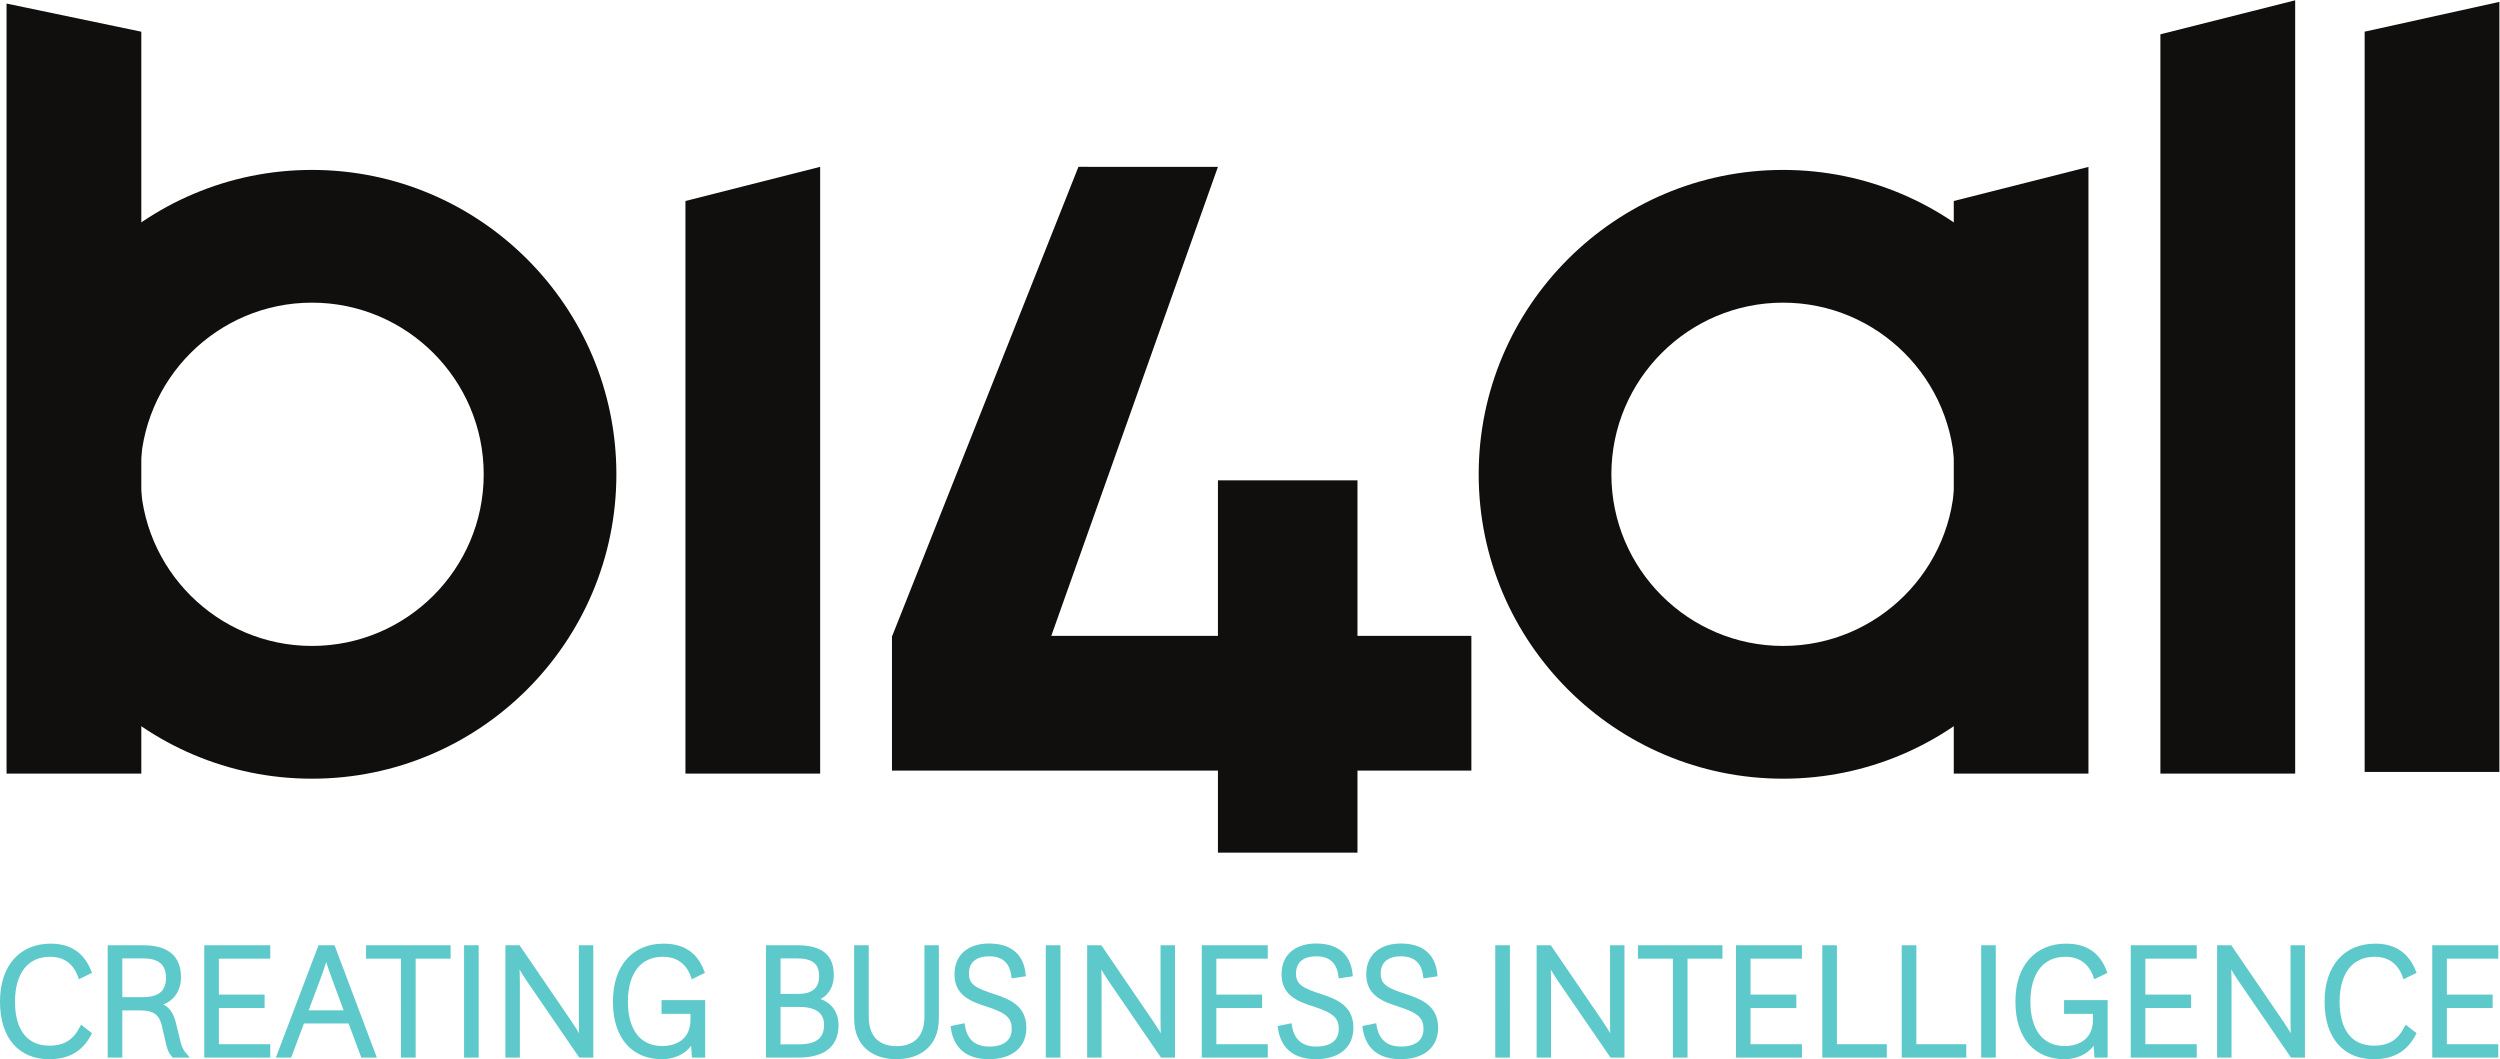
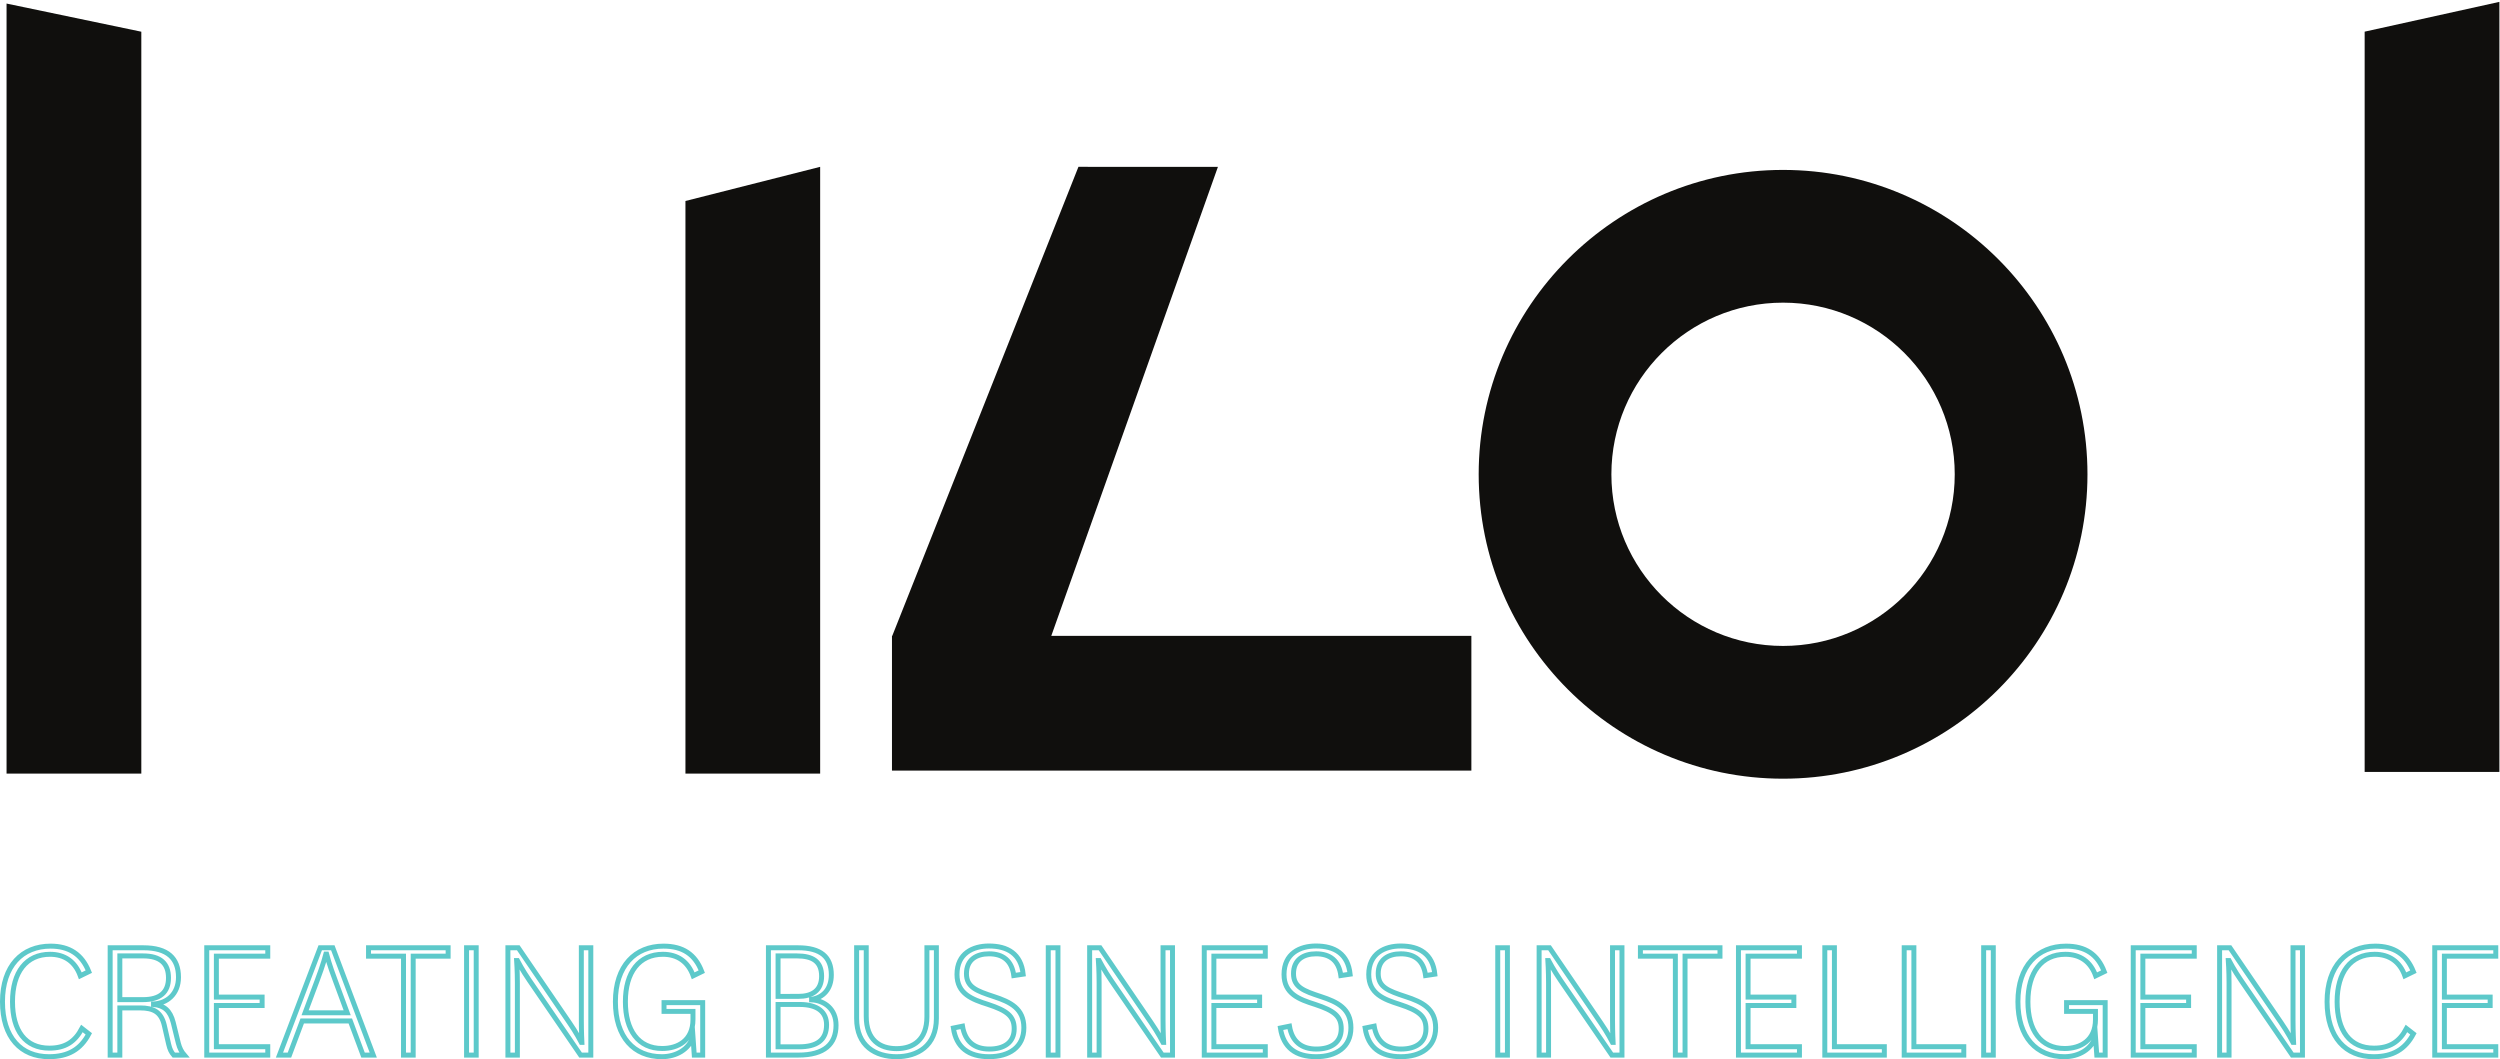
<svg xmlns="http://www.w3.org/2000/svg" xmlns:ns1="http://sodipodi.sourceforge.net/DTD/sodipodi-0.dtd" xmlns:ns2="http://www.inkscape.org/namespaces/inkscape" version="1.1" id="svg2" width="335.227" height="142.027" viewBox="0 0 335.227 142.027" ns1:docname="logo_bi4all_vector.eps">
  <defs id="defs6" />
  <ns1:namedview id="namedview4" pagecolor="#ffffff" bordercolor="#000000" borderopacity="0.25" ns2:showpageshadow="2" ns2:pageopacity="0.0" ns2:pagecheckerboard="0" ns2:deskcolor="#d1d1d1" />
  <g id="g8" ns2:groupmode="layer" ns2:label="ink_ext_XXXXXX" transform="matrix(1.333,0,0,-1.333,0,142.027)">
    <g id="g10" transform="scale(0.1)">
-       <path d="m 313.809,282.152 c -168.782,0 -306.192,137.286 -306.192,306.188 0,168.875 137.41,306.199 306.192,306.199 168.906,0 306.23,-137.324 306.23,-306.199 0,-168.902 -137.324,-306.188 -306.23,-306.188 m 0,478.864 c -95.196,0 -172.696,-77.438 -172.696,-172.676 0,-95.262 77.5,-172.645 172.696,-172.645 95.293,0 172.773,77.383 172.773,172.645 0,95.238 -77.48,172.676 -172.773,172.676" style="fill:#100f0d;fill-opacity:1;fill-rule:nonzero;stroke:none" id="path12" />
      <path d="m 1793.62,282.152 c -168.81,0 -306.17,137.286 -306.17,306.188 0,168.875 137.36,306.199 306.17,306.199 168.87,0 306.23,-137.324 306.23,-306.199 0,-168.902 -137.36,-306.188 -306.23,-306.188 m 0,478.864 c -95.22,0 -172.68,-77.438 -172.68,-172.676 0,-95.262 77.46,-172.645 172.68,-172.645 95.27,0 172.71,77.383 172.71,172.645 0,95.238 -77.44,172.676 -172.71,172.676" style="fill:#100f0d;fill-opacity:1;fill-rule:nonzero;stroke:none" id="path14" />
      <path d="M 6.594,287.289 H 142.156 V 1033.57 L 6.594,1061.89 V 287.289" style="fill:#100f0d;fill-opacity:1;fill-rule:nonzero;stroke:none" id="path16" />
      <path d="M 689.512,863.285 825.02,897.648 V 287.289 H 689.512 v 575.996" style="fill:#100f0d;fill-opacity:1;fill-rule:nonzero;stroke:none" id="path18" />
-       <path d="m 2100.84,287.289 h -135.48 v 576 l 135.48,34.277 V 287.289" style="fill:#100f0d;fill-opacity:1;fill-rule:nonzero;stroke:none" id="path20" />
-       <path d="m 2308.79,1065.16 -135.58,-34.2 V 287.277 h 135.58 v 777.883" style="fill:#100f0d;fill-opacity:1;fill-rule:nonzero;stroke:none" id="path22" />
      <path d="M 2378.68,1033.62 V 288.961 h 135.54 v 774.629 l -135.54,-29.97" style="fill:#100f0d;fill-opacity:1;fill-rule:nonzero;stroke:none" id="path24" />
      <path d="m 1057.52,425.844 167.63,471.781 -140.31,0.02 -187.289,-471.801 h -0.285 V 290.285 H 1480.1 v 135.559 h -422.58" style="fill:#100f0d;fill-opacity:1;fill-rule:nonzero;stroke:none" id="path26" />
-       <path d="m 1365.53,207.766 h -140.37 v 374.511 h 140.37 V 207.766" style="fill:#100f0d;fill-opacity:1;fill-rule:nonzero;stroke:none" id="path28" />
-       <path d="M 82.422,30.871 C 75.273,17.379 65.371,11.102 49.629,11.102 c -24.199,0 -37.051,17.648 -37.051,46.75 0,29.527 13.73,47.668 37.773,47.668 14.648,0 25.273,-7.379 30.43,-21.637 l 8.574,4.188 C 82.422,105.52 69.57,113.723 50.898,113.723 22.305,113.723 2.5,93.898 2.5,57.852 2.5,21.781 21.191,2.5 49.238,2.5 c 19.441,0 31.914,7.449 40.117,22.961 z M 185.391,4.121 c -2.735,3.16 -4.727,6.981 -5.996,11.91 l -5.137,20.879 c -3.137,12.109 -9.199,17.109 -19.805,18.141 v 0.438 c 13.36,0.711 25.098,9.836 25.098,26.965 0,19.082 -10.977,29.621 -35.332,29.621 H 110.813 V 4.121 h 9.734 V 51.57 h 20.332 c 13.918,0 21.269,-4.391 24.375,-17.391 l 4.402,-19.16 c 1.274,-5.348 2.578,-7.891 5.149,-10.898 z M 120.547,103.883 h 23.437 c 17.442,0 25.508,-7.699 25.508,-22.113 0,-14.363 -8.476,-21.859 -25.508,-21.859 H 120.547 Z M 269.355,12.551 h -51.691 v 41.469 h 46.008 v 8.449 h -46.008 v 41.176 h 51.691 v 8.429 H 207.969 V 4.121 h 61.386 z m 95.84,-8.43 H 375.48 L 334.785,112.074 H 322.129 L 281.113,4.121 h 10.047 l 12.863,34.34 h 48.36 z M 319.004,78.988 c 6.269,16.492 8.828,26.707 8.828,26.707 h 0.703 c 0,0 2.559,-10.429 8.867,-26.941 l 11.856,-32.082 H 306.895 Z M 415.637,4.121 V 103.645 h 35.144 v 8.429 h -80.078 v -8.429 h 35.195 V 4.121 Z m 53.679,0 h 9.707 V 112.074 h -9.707 z M 521.348,112.074 h -10.43 V 4.121 h 9.531 V 76.535 c 0,12.101 -0.742,22.695 -0.742,22.695 h 0.742 c 0,0 5.313,-10.234 12.11,-19.977 L 584.023,4.121 h 10.293 V 112.074 h -9.531 V 39.68 c 0,-12.07 0.547,-22.781 0.547,-22.781 h -0.547 c 0,0 -5.129,10 -12.129,20.012 z M 667.969,56.891 v -8.812 h 29.109 v -8.18 c 0,-21.16 -15.183,-29.148 -30.945,-29.148 -24.18,0 -37.031,18.469 -37.031,47.102 0,29.527 13.769,47.668 37.734,47.668 14.668,0 25.32,-7.379 30.488,-21.637 l 8.614,4.188 c -6.641,17.45 -19.083,25.653 -38.516,25.653 -28.582,0 -48.367,-19.825 -48.367,-55.871 0,-35.863 18.699,-55.352 46.746,-55.352 14.433,0 27.453,7.449 31.277,20.211 l 1.301,-18.59 h 8.476 V 56.891 Z m 148.437,3.281 c 11.582,1.859 19.844,10.184 19.844,24.629 0,18.14 -10.488,27.273 -33.613,27.273 H 772.988 V 4.121 h 30.032 c 26.394,0 37.976,11.168 37.976,30.059 0,16.398 -11.726,24.82 -24.59,25.52 z m -33.73,3 v 40.711 h 18.926 c 16.113,0 24.882,-5.742 24.882,-20.402 0,-14.473 -9.531,-20.309 -23.464,-20.309 z m 0,-8.121 h 21.621 c 18.562,0 27.168,-7.871 27.168,-20.461 0,-15.59 -10.117,-22.141 -27.52,-22.141 H 782.676 Z M 932.41,112.074 V 42.711 c 0,-23.242 -13.719,-32.102 -30.562,-32.102 -16.887,0 -30.461,8.859 -30.461,32.379 v 69.086 h -9.688 V 41.059 C 861.699,13.191 880.781,2.5 901.848,2.5 c 20.906,0 40.093,10.691 40.093,38.559 V 112.074 Z M 959.023,31.328 C 961.934,11.77 974.375,2.5 994.941,2.5 c 20.139,0 34.999,9.539 34.999,29.09 0,19.301 -13.4,25.898 -30.221,31.391 -17.453,5.723 -27.531,9.504 -27.531,23.047 0,13.82 9.746,19.961 22.753,19.961 14.079,0 22.889,-6.933 24.879,-21.863 l 9.41,1.395 c -2.2,20.468 -15.58,28.34 -34.523,28.34 -15.93,0 -32.039,-7.421 -32.039,-28.593 0,-19.539 15.184,-25.094 31.336,-30.215 18.846,-6.211 26.206,-11.641 26.206,-24.461 0,-13.691 -9.93,-20.398 -25.112,-20.398 -14.668,0 -24.336,7.418 -26.895,23.008 z M 1054.47,4.121 h 9.77 V 112.074 h -9.77 z m 52.11,107.953 h -10.47 V 4.121 h 9.52 V 76.535 c 0,12.101 -0.71,22.695 -0.71,22.695 h 0.71 c 0,0 5.35,-10.234 12.08,-19.977 l 51.51,-75.133 h 10.24 V 112.074 h -9.53 V 39.68 c 0,-12.07 0.56,-22.781 0.56,-22.781 h -0.56 c 0,0 -5.14,10 -12.1,20.012 z M 1272.8,12.551 h -51.72 v 41.469 h 46.01 v 8.449 h -46.01 v 41.176 h 51.72 v 8.429 h -61.39 V 4.121 h 61.39 z m 15.19,18.777 C 1290.92,11.77 1303.4,2.5 1323.91,2.5 c 20.14,0 35.02,9.539 35.02,29.09 0,19.301 -13.4,25.898 -30.25,31.391 -17.39,5.723 -27.5,9.504 -27.5,23.047 0,13.82 9.74,19.961 22.73,19.961 14.1,0 22.91,-6.933 24.9,-21.863 l 9.32,1.395 c -2.21,20.468 -15.57,28.34 -34.39,28.34 -15.98,0 -32.11,-7.421 -32.11,-28.593 0,-19.539 15.23,-25.094 31.4,-30.215 18.81,-6.211 26.15,-11.641 26.15,-24.461 0,-13.691 -9.86,-20.398 -25.11,-20.398 -14.65,0 -24.4,7.418 -26.96,23.008 z m 85.22,0 C 1376.16,11.77 1388.62,2.5 1409.13,2.5 c 20.15,0 35.02,9.539 35.02,29.09 0,19.301 -13.4,25.898 -30.26,31.391 -17.4,5.723 -27.5,9.504 -27.5,23.047 0,13.82 9.77,19.961 22.74,19.961 14.12,0 22.93,-6.933 24.92,-21.863 l 9.31,1.395 c -2.2,20.468 -15.54,28.34 -34.41,28.34 -15.94,0 -32.09,-7.421 -32.09,-28.593 0,-19.539 15.23,-25.094 31.37,-30.215 18.86,-6.211 26.19,-11.641 26.19,-24.461 0,-13.691 -9.9,-20.398 -25.12,-20.398 -14.65,0 -24.37,7.418 -26.97,23.008 z M 1506.63,4.121 h 9.74 V 112.074 h -9.74 z m 52.09,107.953 h -10.47 V 4.121 h 9.49 V 76.535 c 0,12.101 -0.68,22.695 -0.68,22.695 h 0.68 c 0,0 5.37,-10.234 12.09,-19.977 l 51.54,-75.133 h 10.22 V 112.074 h -9.51 V 39.68 c 0,-12.07 0.56,-22.781 0.56,-22.781 h -0.56 c 0,0 -5.14,10 -12.11,20.012 z M 1695.04,4.121 V 103.645 h 35.14 v 8.429 h -80.04 v -8.429 h 35.16 V 4.121 Z m 115.08,8.43 h -51.68 v 41.469 h 46.06 v 8.449 h -46.06 v 41.176 h 51.68 v 8.429 h -61.35 V 4.121 h 61.35 z m 25.51,99.523 V 4.121 h 59.88 v 8.43 h -50.21 v 99.523 z m 79.86,0 V 4.121 h 59.96 v 8.43 h -50.21 V 112.074 Z M 1995.42,4.121 h 9.7 V 112.074 h -9.7 z m 83.39,52.77 v -8.812 h 29.09 v -8.18 c 0,-21.16 -15.2,-29.148 -30.94,-29.148 -24.16,0 -37.01,18.469 -37.01,47.102 0,29.527 13.77,47.668 37.71,47.668 14.67,0 25.35,-7.379 30.47,-21.637 l 8.61,4.188 c -6.62,17.45 -19.08,25.653 -38.45,25.653 -28.64,0 -48.4,-19.825 -48.4,-55.871 0,-35.863 18.67,-55.352 46.74,-55.352 14.43,0 27.44,7.449 31.27,20.211 l 1.32,-18.59 h 8.44 V 56.891 Z m 128.46,-44.34 h -51.7 v 41.469 h 46.02 v 8.449 h -46.02 v 41.176 h 51.7 v 8.429 h -61.39 V 4.121 h 61.39 z m 35.94,99.523 h -10.45 V 4.121 h 9.51 V 76.535 c 0,12.101 -0.74,22.695 -0.74,22.695 h 0.74 c 0,0 5.33,-10.234 12.11,-19.977 l 51.5,-75.133 h 10.24 V 112.074 h -9.51 V 39.68 c 0,-12.07 0.56,-22.781 0.56,-22.781 h -0.56 c 0,0 -5.14,10 -12.09,20.012 z m 177.56,-81.203 c -7.13,-13.492 -17.02,-19.77 -32.78,-19.77 -24.2,0 -37.01,17.648 -37.01,46.75 0,29.527 13.73,47.668 37.74,47.668 14.64,0 25.29,-7.379 30.43,-21.637 l 8.59,4.188 c -6.97,17.45 -19.81,25.653 -38.46,25.653 -28.61,0 -48.4,-19.825 -48.4,-55.871 0,-36.07 18.71,-55.352 46.76,-55.352 19.4,0 31.88,7.449 40.1,22.961 z m 89.82,-18.32 h -51.7 v 41.469 h 46.04 v 8.449 h -46.04 v 41.176 h 51.7 v 8.429 h -61.41 V 4.121 h 61.41 v 8.43" style="fill:#5dc9ca;fill-opacity:1;fill-rule:nonzero;stroke:none" id="path30" />
      <path d="M 82.422,30.871 C 75.273,17.379 65.371,11.102 49.629,11.102 c -24.199,0 -37.051,17.648 -37.051,46.75 0,29.527 13.73,47.668 37.773,47.668 14.648,0 25.273,-7.379 30.43,-21.637 l 8.574,4.188 C 82.422,105.52 69.57,113.723 50.898,113.723 22.305,113.723 2.5,93.898 2.5,57.852 2.5,21.781 21.191,2.5 49.238,2.5 c 19.441,0 31.914,7.449 40.117,22.961 z M 185.391,4.121 c -2.735,3.16 -4.727,6.981 -5.996,11.91 l -5.137,20.879 c -3.137,12.109 -9.199,17.109 -19.805,18.141 v 0.438 c 13.36,0.711 25.098,9.836 25.098,26.965 0,19.082 -10.977,29.621 -35.332,29.621 H 110.813 V 4.121 h 9.734 V 51.57 h 20.332 c 13.918,0 21.269,-4.391 24.375,-17.391 l 4.402,-19.16 c 1.274,-5.348 2.578,-7.891 5.149,-10.898 z M 120.547,103.883 h 23.437 c 17.442,0 25.508,-7.699 25.508,-22.113 0,-14.363 -8.476,-21.859 -25.508,-21.859 H 120.547 Z M 269.355,12.551 h -51.691 v 41.469 h 46.008 v 8.449 h -46.008 v 41.176 h 51.691 v 8.429 H 207.969 V 4.121 h 61.386 z m 95.84,-8.43 H 375.48 L 334.785,112.074 H 322.129 L 281.113,4.121 h 10.047 l 12.863,34.34 h 48.36 z M 319.004,78.988 c 6.269,16.492 8.828,26.707 8.828,26.707 h 0.703 c 0,0 2.559,-10.429 8.867,-26.941 l 11.856,-32.082 H 306.895 Z M 415.637,4.121 V 103.645 h 35.144 v 8.429 h -80.078 v -8.429 h 35.195 V 4.121 Z m 53.679,0 h 9.707 V 112.074 h -9.707 z M 521.348,112.074 h -10.43 V 4.121 h 9.531 V 76.535 c 0,12.101 -0.742,22.695 -0.742,22.695 h 0.742 c 0,0 5.313,-10.234 12.11,-19.977 L 584.023,4.121 h 10.293 V 112.074 h -9.531 V 39.68 c 0,-12.07 0.547,-22.781 0.547,-22.781 h -0.547 c 0,0 -5.129,10 -12.129,20.012 z M 667.969,56.891 v -8.812 h 29.109 v -8.18 c 0,-21.16 -15.183,-29.148 -30.945,-29.148 -24.18,0 -37.031,18.469 -37.031,47.102 0,29.527 13.769,47.668 37.734,47.668 14.668,0 25.32,-7.379 30.488,-21.637 l 8.614,4.188 c -6.641,17.45 -19.083,25.653 -38.516,25.653 -28.582,0 -48.367,-19.825 -48.367,-55.871 0,-35.863 18.699,-55.352 46.746,-55.352 14.433,0 27.453,7.449 31.277,20.211 l 1.301,-18.59 h 8.476 V 56.891 Z m 148.437,3.281 c 11.582,1.859 19.844,10.184 19.844,24.629 0,18.14 -10.488,27.273 -33.613,27.273 H 772.988 V 4.121 h 30.032 c 26.394,0 37.976,11.168 37.976,30.059 0,16.398 -11.726,24.82 -24.59,25.52 z m -33.73,3 v 40.711 h 18.926 c 16.113,0 24.882,-5.742 24.882,-20.402 0,-14.473 -9.531,-20.309 -23.464,-20.309 z m 0,-8.121 h 21.621 c 18.562,0 27.168,-7.871 27.168,-20.461 0,-15.59 -10.117,-22.141 -27.52,-22.141 H 782.676 Z M 932.41,112.074 V 42.711 c 0,-23.242 -13.719,-32.102 -30.562,-32.102 -16.887,0 -30.461,8.859 -30.461,32.379 v 69.086 h -9.688 V 41.059 C 861.699,13.191 880.781,2.5 901.848,2.5 c 20.906,0 40.093,10.691 40.093,38.559 V 112.074 Z M 959.023,31.328 C 961.934,11.77 974.375,2.5 994.941,2.5 c 20.139,0 34.999,9.539 34.999,29.09 0,19.301 -13.4,25.898 -30.221,31.391 -17.453,5.723 -27.531,9.504 -27.531,23.047 0,13.82 9.746,19.961 22.753,19.961 14.079,0 22.889,-6.933 24.879,-21.863 l 9.41,1.395 c -2.2,20.468 -15.58,28.34 -34.523,28.34 -15.93,0 -32.039,-7.421 -32.039,-28.593 0,-19.539 15.184,-25.094 31.336,-30.215 18.846,-6.211 26.206,-11.641 26.206,-24.461 0,-13.691 -9.93,-20.398 -25.112,-20.398 -14.668,0 -24.336,7.418 -26.895,23.008 z M 1054.47,4.121 h 9.77 V 112.074 h -9.77 z m 52.11,107.953 h -10.47 V 4.121 h 9.52 V 76.535 c 0,12.101 -0.71,22.695 -0.71,22.695 h 0.71 c 0,0 5.35,-10.234 12.08,-19.977 l 51.51,-75.133 h 10.24 V 112.074 h -9.53 V 39.68 c 0,-12.07 0.56,-22.781 0.56,-22.781 h -0.56 c 0,0 -5.14,10 -12.1,20.012 z M 1272.8,12.551 h -51.72 v 41.469 h 46.01 v 8.449 h -46.01 v 41.176 h 51.72 v 8.429 h -61.39 V 4.121 h 61.39 z m 15.19,18.777 C 1290.92,11.77 1303.4,2.5 1323.91,2.5 c 20.14,0 35.02,9.539 35.02,29.09 0,19.301 -13.4,25.898 -30.25,31.391 -17.39,5.723 -27.5,9.504 -27.5,23.047 0,13.82 9.74,19.961 22.73,19.961 14.1,0 22.91,-6.933 24.9,-21.863 l 9.32,1.395 c -2.21,20.468 -15.57,28.34 -34.39,28.34 -15.98,0 -32.11,-7.421 -32.11,-28.593 0,-19.539 15.23,-25.094 31.4,-30.215 18.81,-6.211 26.15,-11.641 26.15,-24.461 0,-13.691 -9.86,-20.398 -25.11,-20.398 -14.65,0 -24.4,7.418 -26.96,23.008 z m 85.22,0 C 1376.16,11.77 1388.62,2.5 1409.13,2.5 c 20.15,0 35.02,9.539 35.02,29.09 0,19.301 -13.4,25.898 -30.26,31.391 -17.4,5.723 -27.5,9.504 -27.5,23.047 0,13.82 9.77,19.961 22.74,19.961 14.12,0 22.93,-6.933 24.92,-21.863 l 9.31,1.395 c -2.2,20.468 -15.54,28.34 -34.41,28.34 -15.94,0 -32.09,-7.421 -32.09,-28.593 0,-19.539 15.23,-25.094 31.37,-30.215 18.86,-6.211 26.19,-11.641 26.19,-24.461 0,-13.691 -9.9,-20.398 -25.12,-20.398 -14.65,0 -24.37,7.418 -26.97,23.008 z M 1506.63,4.121 h 9.74 V 112.074 h -9.74 z m 52.09,107.953 h -10.47 V 4.121 h 9.49 V 76.535 c 0,12.101 -0.68,22.695 -0.68,22.695 h 0.68 c 0,0 5.37,-10.234 12.09,-19.977 l 51.54,-75.133 h 10.22 V 112.074 h -9.51 V 39.68 c 0,-12.07 0.56,-22.781 0.56,-22.781 h -0.56 c 0,0 -5.14,10 -12.11,20.012 z M 1695.04,4.121 V 103.645 h 35.14 v 8.429 h -80.04 v -8.429 h 35.16 V 4.121 Z m 115.08,8.43 h -51.68 v 41.469 h 46.06 v 8.449 h -46.06 v 41.176 h 51.68 v 8.429 h -61.35 V 4.121 h 61.35 z m 25.51,99.523 V 4.121 h 59.88 v 8.43 h -50.21 v 99.523 z m 79.86,0 V 4.121 h 59.96 v 8.43 h -50.21 V 112.074 Z M 1995.42,4.121 h 9.7 V 112.074 h -9.7 z m 83.39,52.77 v -8.812 h 29.09 v -8.18 c 0,-21.16 -15.2,-29.148 -30.94,-29.148 -24.16,0 -37.01,18.469 -37.01,47.102 0,29.527 13.77,47.668 37.71,47.668 14.67,0 25.35,-7.379 30.47,-21.637 l 8.61,4.188 c -6.62,17.45 -19.08,25.653 -38.45,25.653 -28.64,0 -48.4,-19.825 -48.4,-55.871 0,-35.863 18.67,-55.352 46.74,-55.352 14.43,0 27.44,7.449 31.27,20.211 l 1.32,-18.59 h 8.44 V 56.891 Z m 128.46,-44.34 h -51.7 v 41.469 h 46.02 v 8.449 h -46.02 v 41.176 h 51.7 v 8.429 h -61.39 V 4.121 h 61.39 z m 35.94,99.523 h -10.45 V 4.121 h 9.51 V 76.535 c 0,12.101 -0.74,22.695 -0.74,22.695 h 0.74 c 0,0 5.33,-10.234 12.11,-19.977 l 51.5,-75.133 h 10.24 V 112.074 h -9.51 V 39.68 c 0,-12.07 0.56,-22.781 0.56,-22.781 h -0.56 c 0,0 -5.14,10 -12.09,20.012 z m 177.56,-81.203 c -7.13,-13.492 -17.02,-19.77 -32.78,-19.77 -24.2,0 -37.01,17.648 -37.01,46.75 0,29.527 13.73,47.668 37.74,47.668 14.64,0 25.29,-7.379 30.43,-21.637 l 8.59,4.188 c -6.97,17.45 -19.81,25.653 -38.46,25.653 -28.61,0 -48.4,-19.825 -48.4,-55.871 0,-36.07 18.71,-55.352 46.76,-55.352 19.4,0 31.88,7.449 40.1,22.961 z m 89.82,-18.32 h -51.7 v 41.469 h 46.04 v 8.449 h -46.04 v 41.176 h 51.7 v 8.429 h -61.41 V 4.121 h 61.41 z" style="fill:none;stroke:#5dc9ca;stroke-width:5;stroke-linecap:butt;stroke-linejoin:miter;stroke-miterlimit:10;stroke-dasharray:none;stroke-opacity:1" id="path32" />
    </g>
  </g>
</svg>